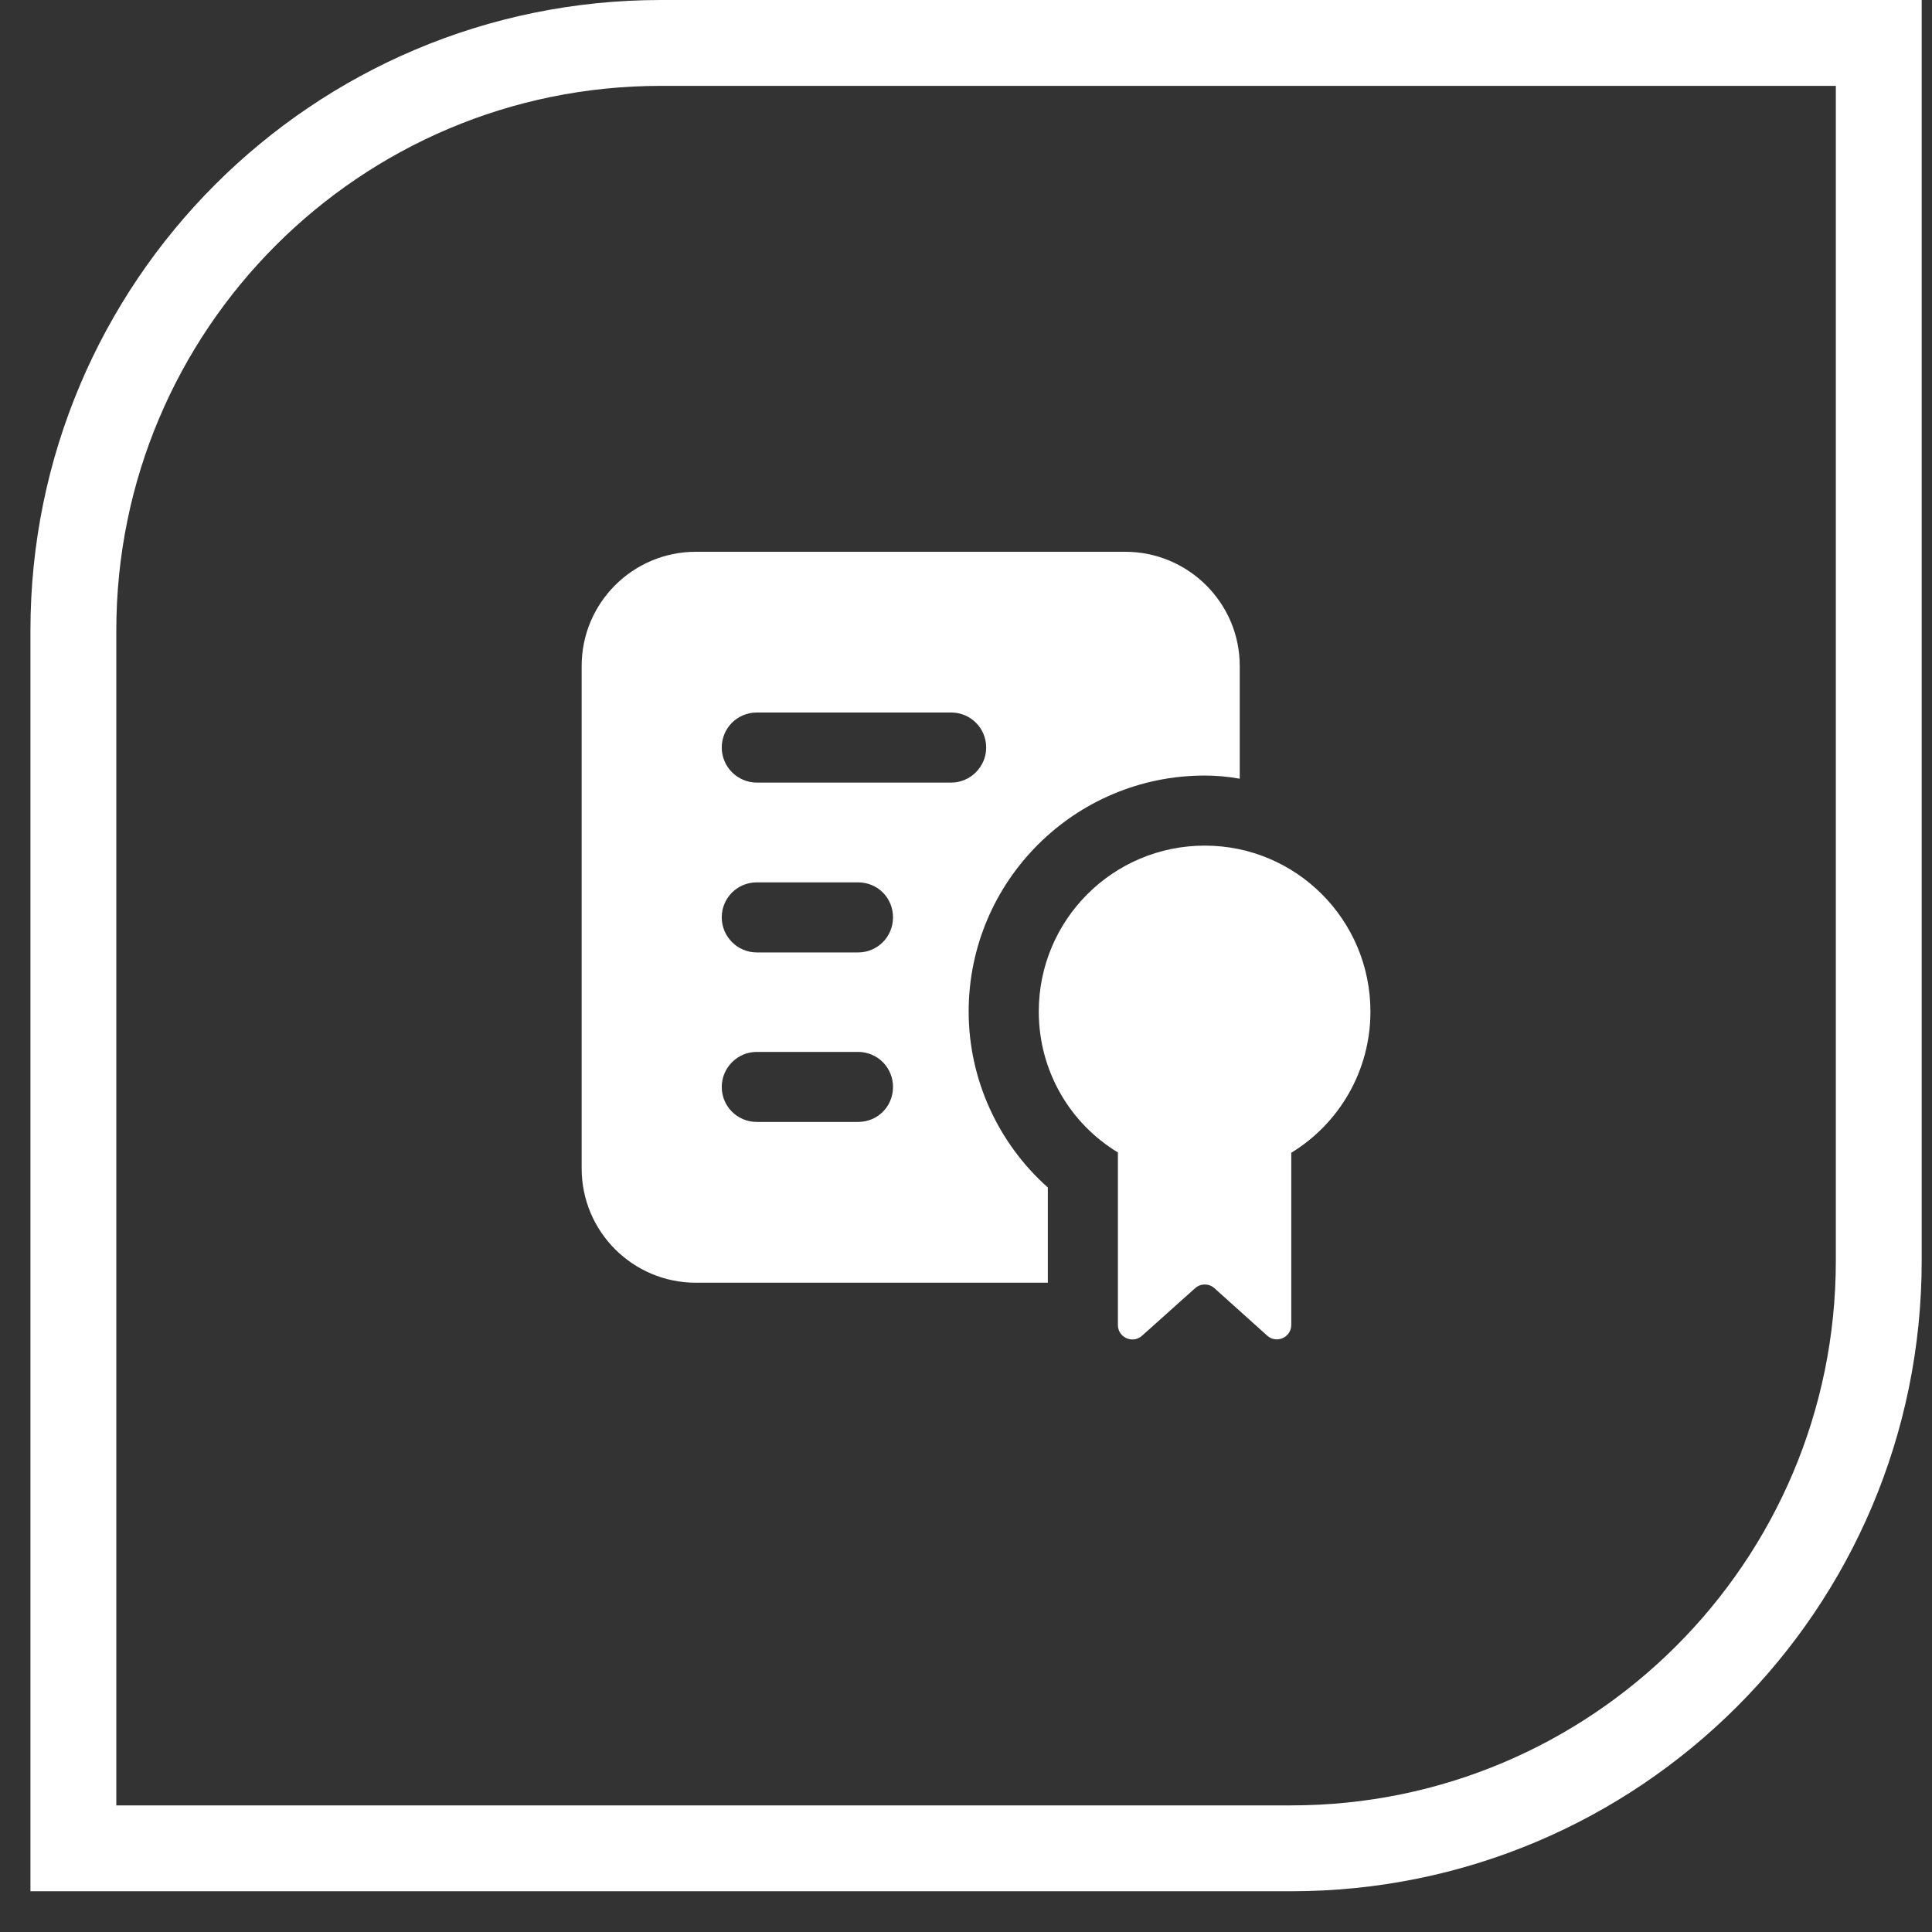
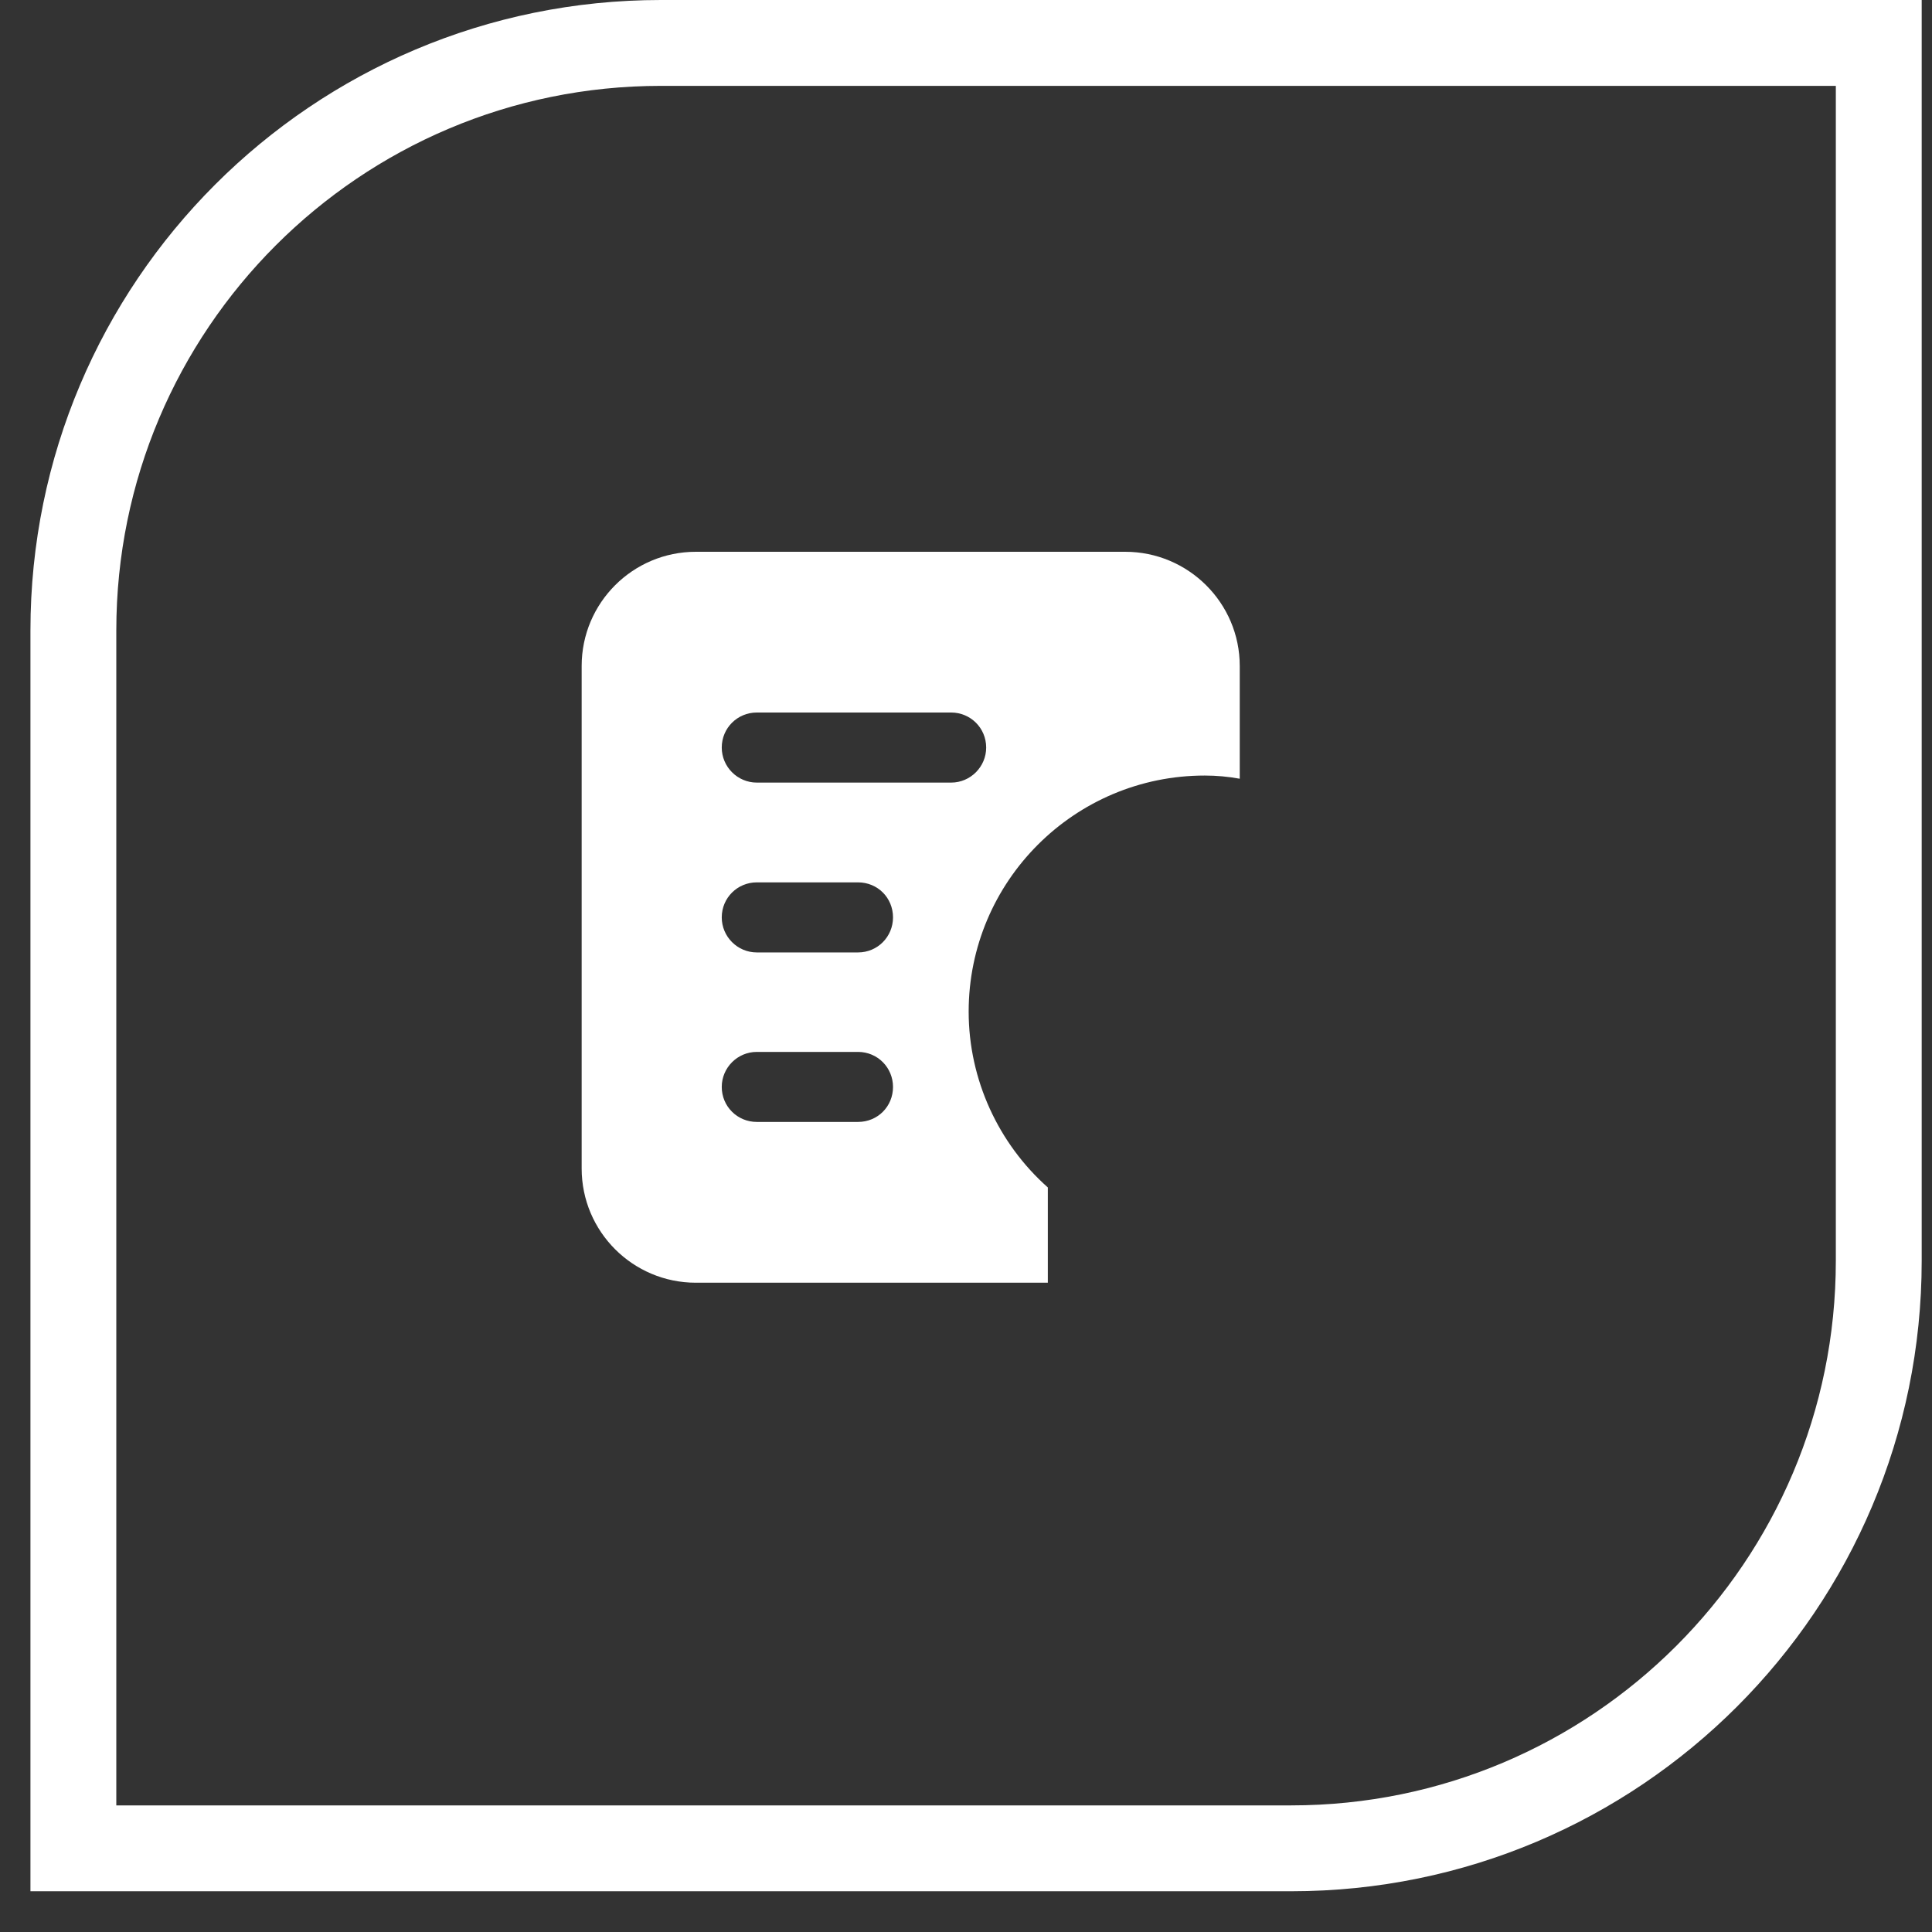
<svg xmlns="http://www.w3.org/2000/svg" width="45" height="45" viewBox="0 0 45 45" fill="none">
  <rect x="0" y="0" width="45" height="45" fill="#333333" stroke="none" />
  <path d="M22.562 23.563C22.562 20.528 25.026 18.064 28.061 18.064C28.338 18.064 28.607 18.089 28.876 18.138V15.511C28.876 14.043 27.677 12.852 26.209 12.852H16.208C14.739 12.852 13.548 14.043 13.548 15.511V27.217C13.548 28.686 14.739 29.877 16.208 29.877H24.406V27.658C23.256 26.638 22.562 25.145 22.562 23.563ZM19.985 26.132H17.627C17.178 26.132 16.811 25.773 16.811 25.317C16.811 24.868 17.178 24.501 17.627 24.501H19.985C20.442 24.501 20.8 24.868 20.8 25.317C20.8 25.773 20.442 26.132 19.985 26.132ZM19.985 22.184H17.627C17.178 22.184 16.811 21.817 16.811 21.368C16.811 20.911 17.178 20.552 17.627 20.552H19.985C20.442 20.552 20.8 20.911 20.8 21.368C20.8 21.817 20.442 22.184 19.985 22.184ZM17.627 18.228C17.178 18.228 16.811 17.86 16.811 17.412C16.811 16.955 17.178 16.596 17.627 16.596H22.155C22.603 16.596 22.97 16.955 22.97 17.412C22.97 17.86 22.603 18.228 22.155 18.228H17.627Z" fill="white" />
-   <path d="M28.061 19.696C25.924 19.696 24.195 21.425 24.195 23.562C24.195 24.949 24.929 26.173 26.038 26.842V30.862C26.038 31.153 26.382 31.306 26.599 31.113L27.837 30.004C27.965 29.89 28.158 29.89 28.286 30.004L29.516 31.11C29.732 31.304 30.076 31.151 30.076 30.86V26.85C31.186 26.173 31.92 24.949 31.92 23.562C31.92 21.425 30.191 19.696 28.061 19.696Z" fill="white" />
-   <path d="M15.392 1H43.76V29.367C43.76 36.924 37.633 43.051 30.076 43.051H1.709V14.684C1.709 7.126 7.835 1 15.392 1Z" stroke="white" stroke-width="2" />
+   <path d="M15.392 1H43.76V29.367C43.76 36.924 37.633 43.051 30.076 43.051H1.709V14.684C1.709 7.126 7.835 1 15.392 1" stroke="white" stroke-width="2" />
</svg>